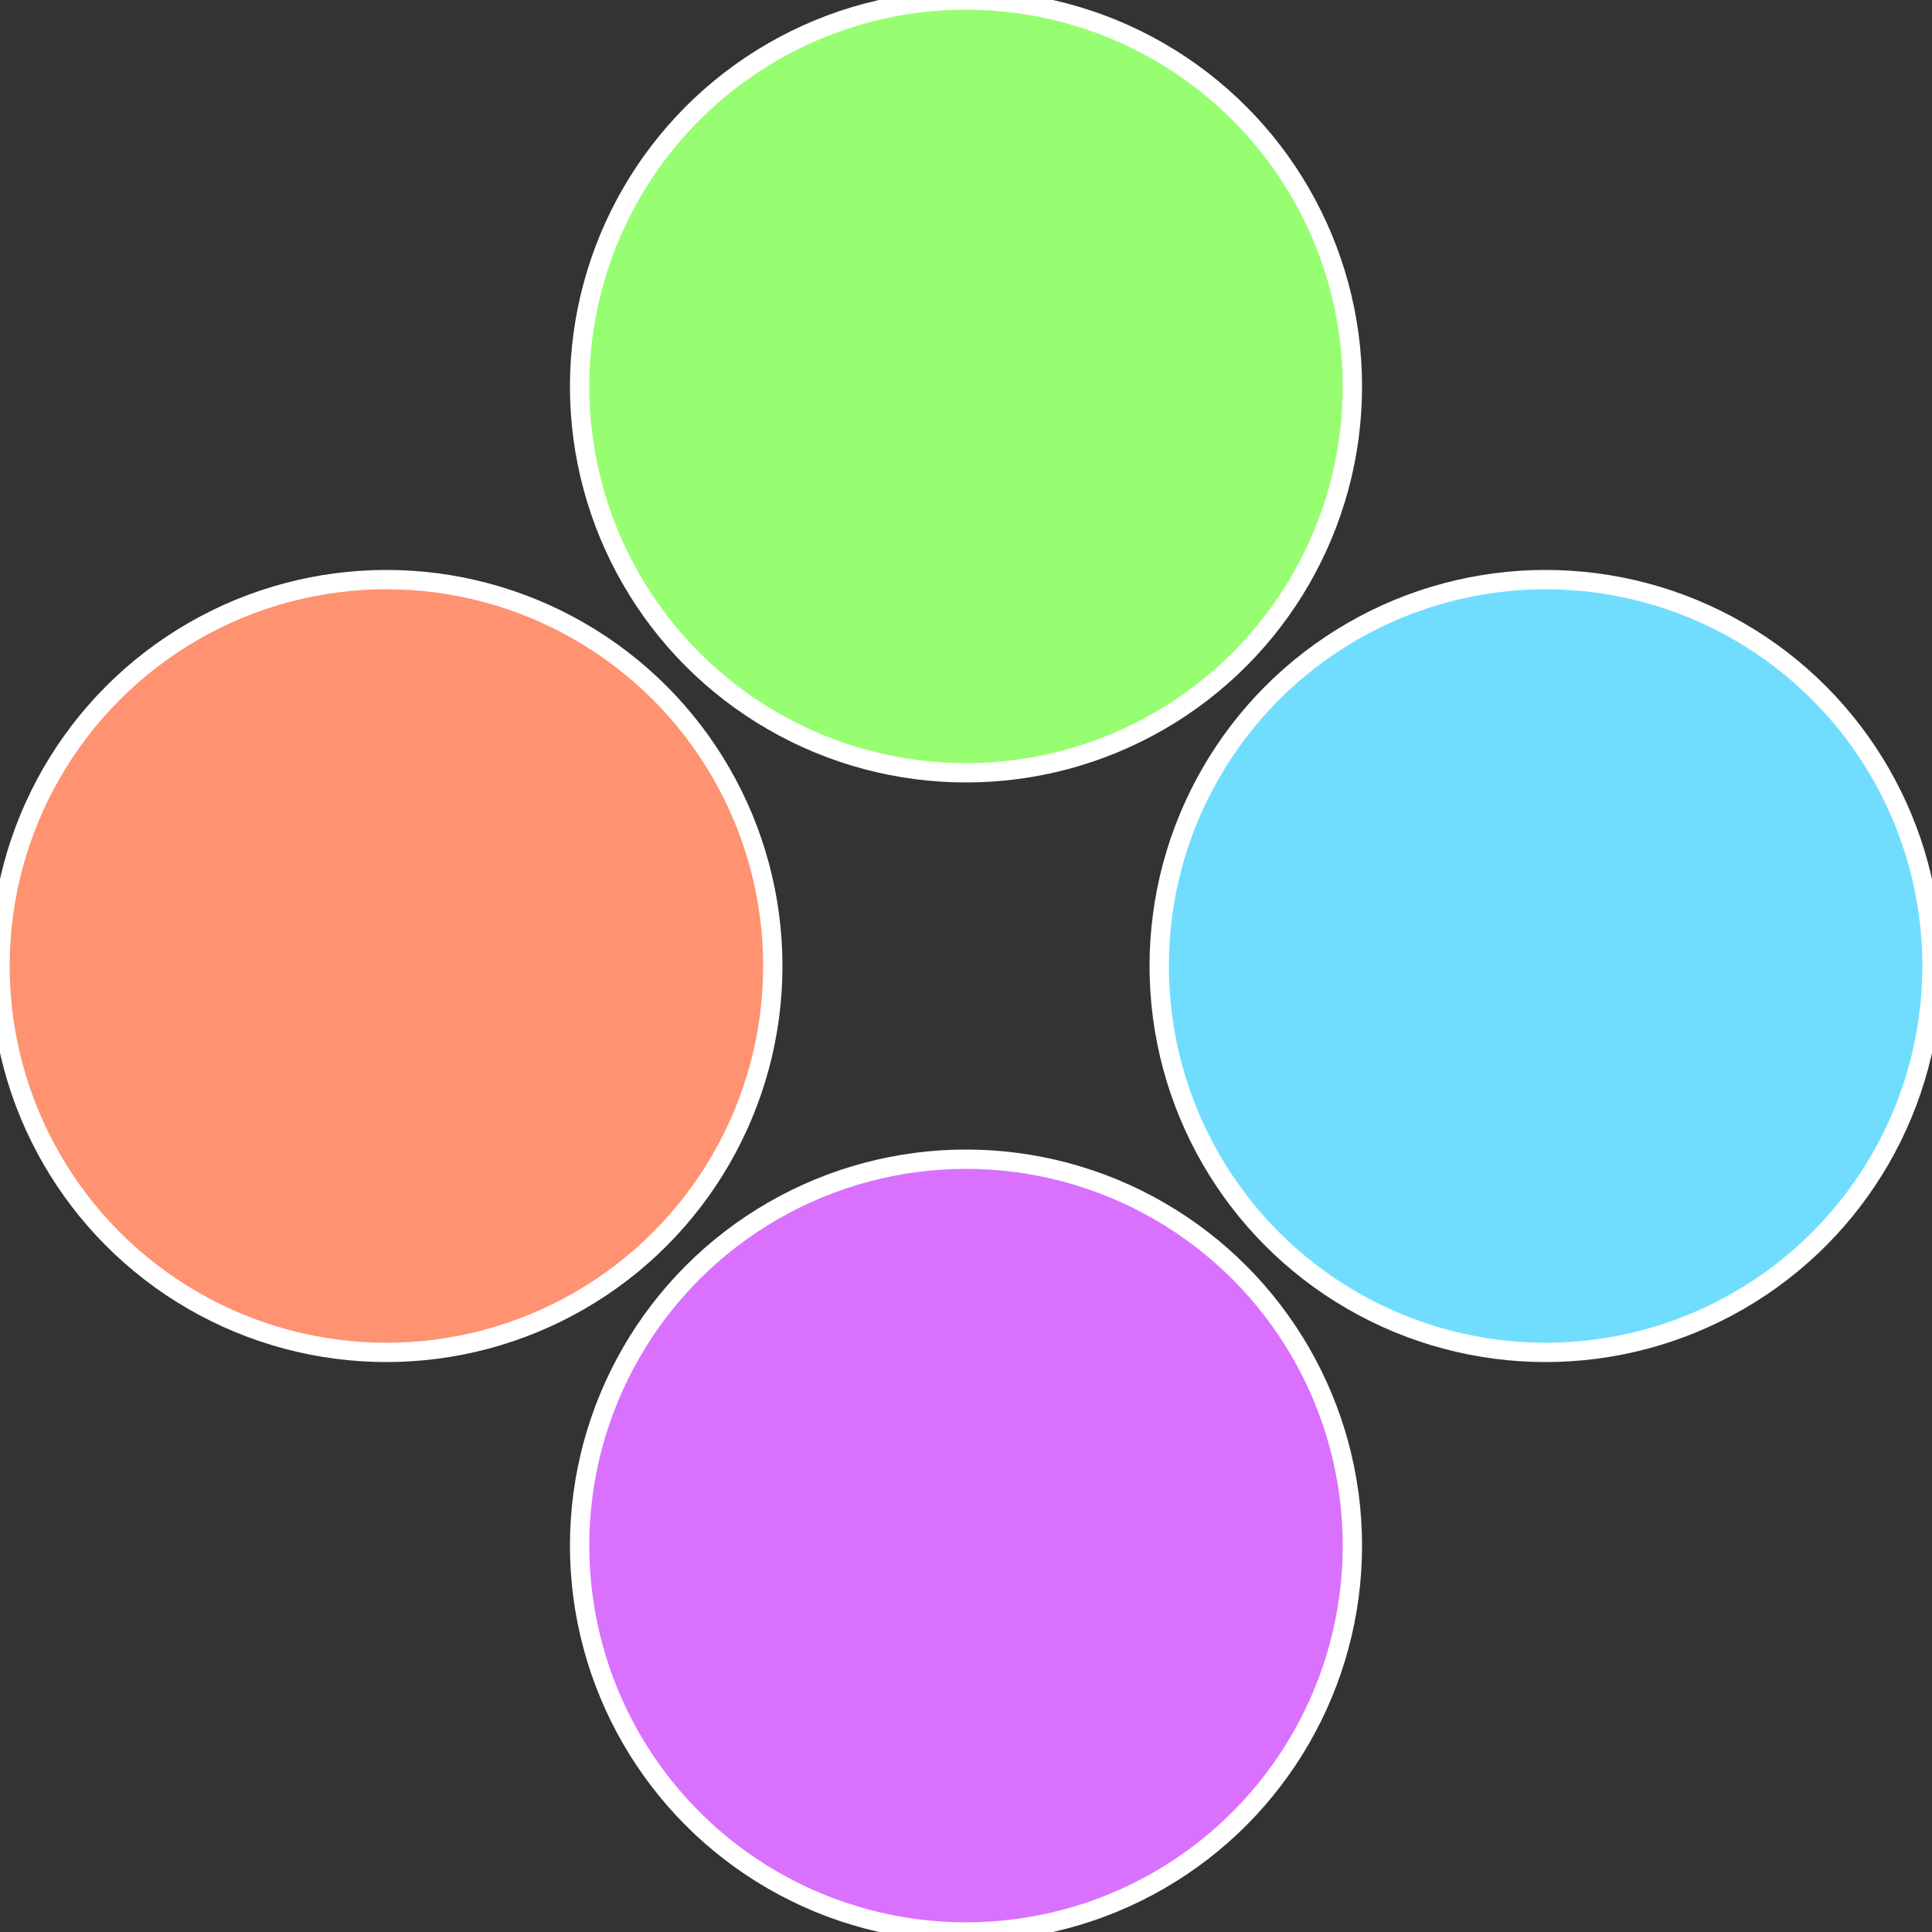
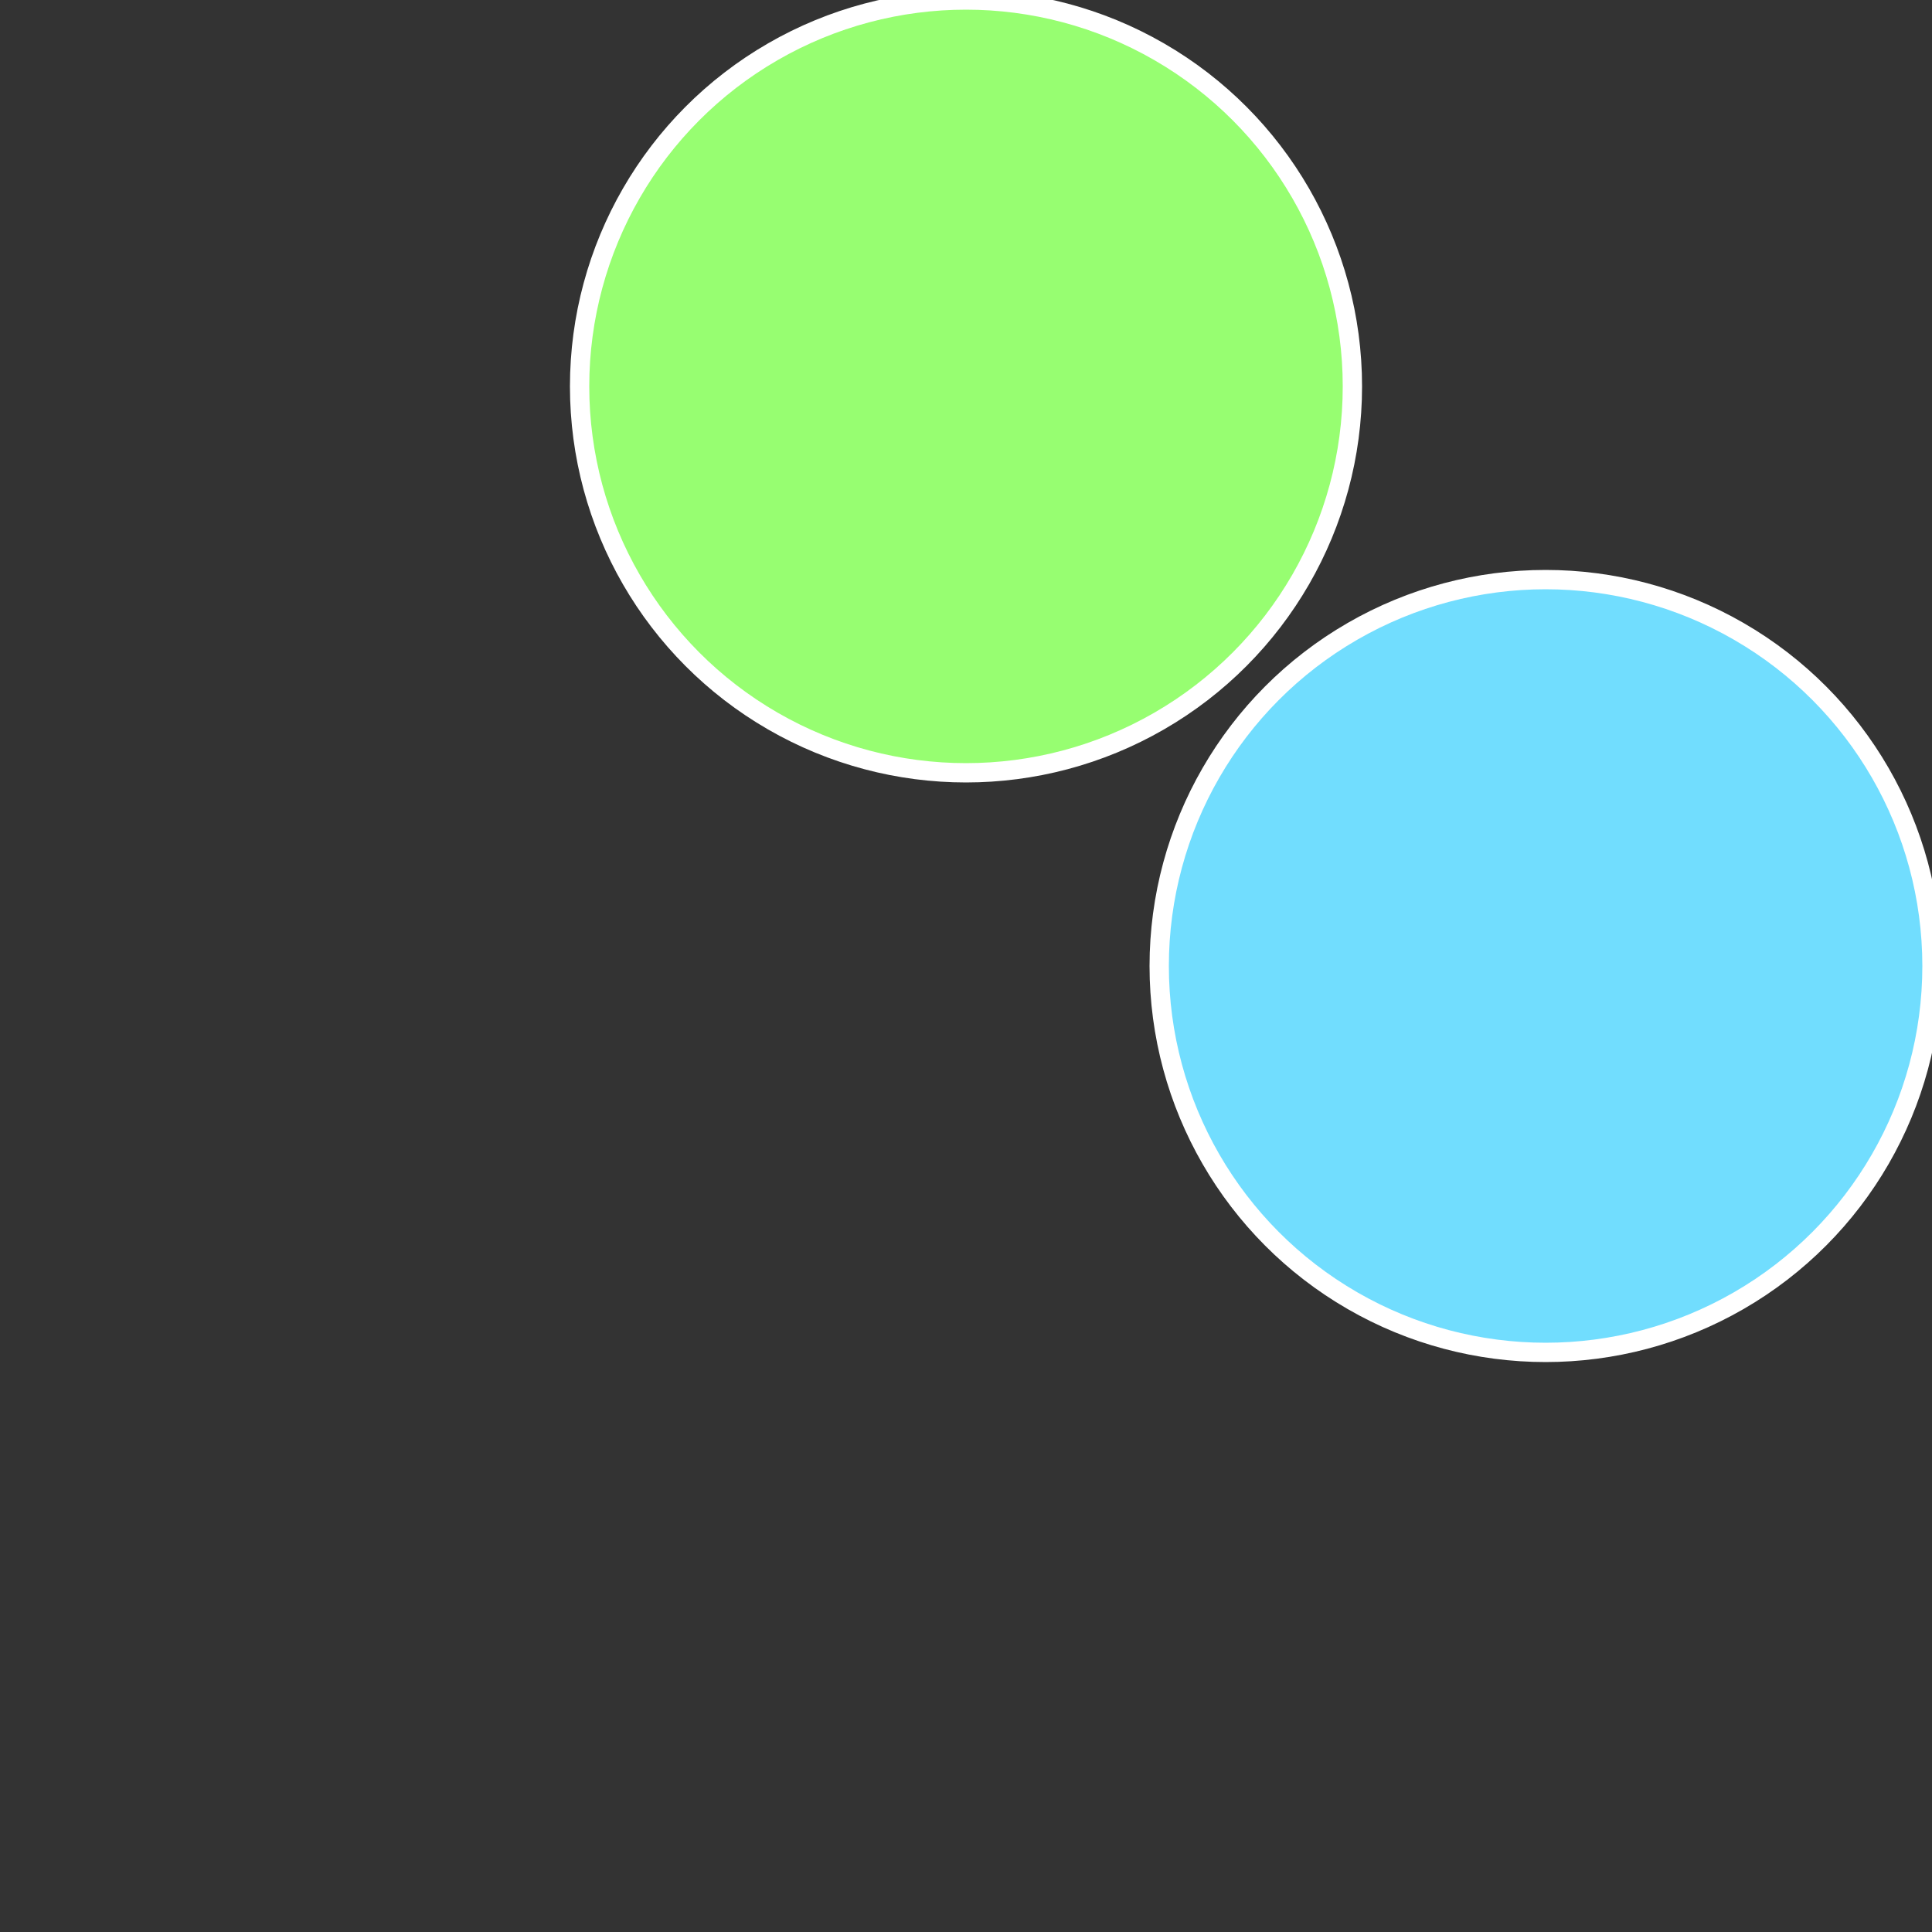
<svg xmlns="http://www.w3.org/2000/svg" width="500" height="500" viewBox="-1 -1 2 2">
  <rect x="-1" y="-1" width="2" height="2" fill="#333333" stroke="none" />
  <circle cx="0.6" cy="0" r="0.4" fill="#71ddfe" stroke="#fff" stroke-width="1%" />
-   <circle cx="3.6739403974421E-17" cy="0.6" r="0.4" fill="#d971fe" stroke="#fff" stroke-width="1%" />
-   <circle cx="-0.6" cy="7.3478807948841E-17" r="0.4" fill="#fe9271" stroke="#fff" stroke-width="1%" />
  <circle cx="-1.1021821192326E-16" cy="-0.6" r="0.4" fill="#97fe71" stroke="#fff" stroke-width="1%" />
</svg>